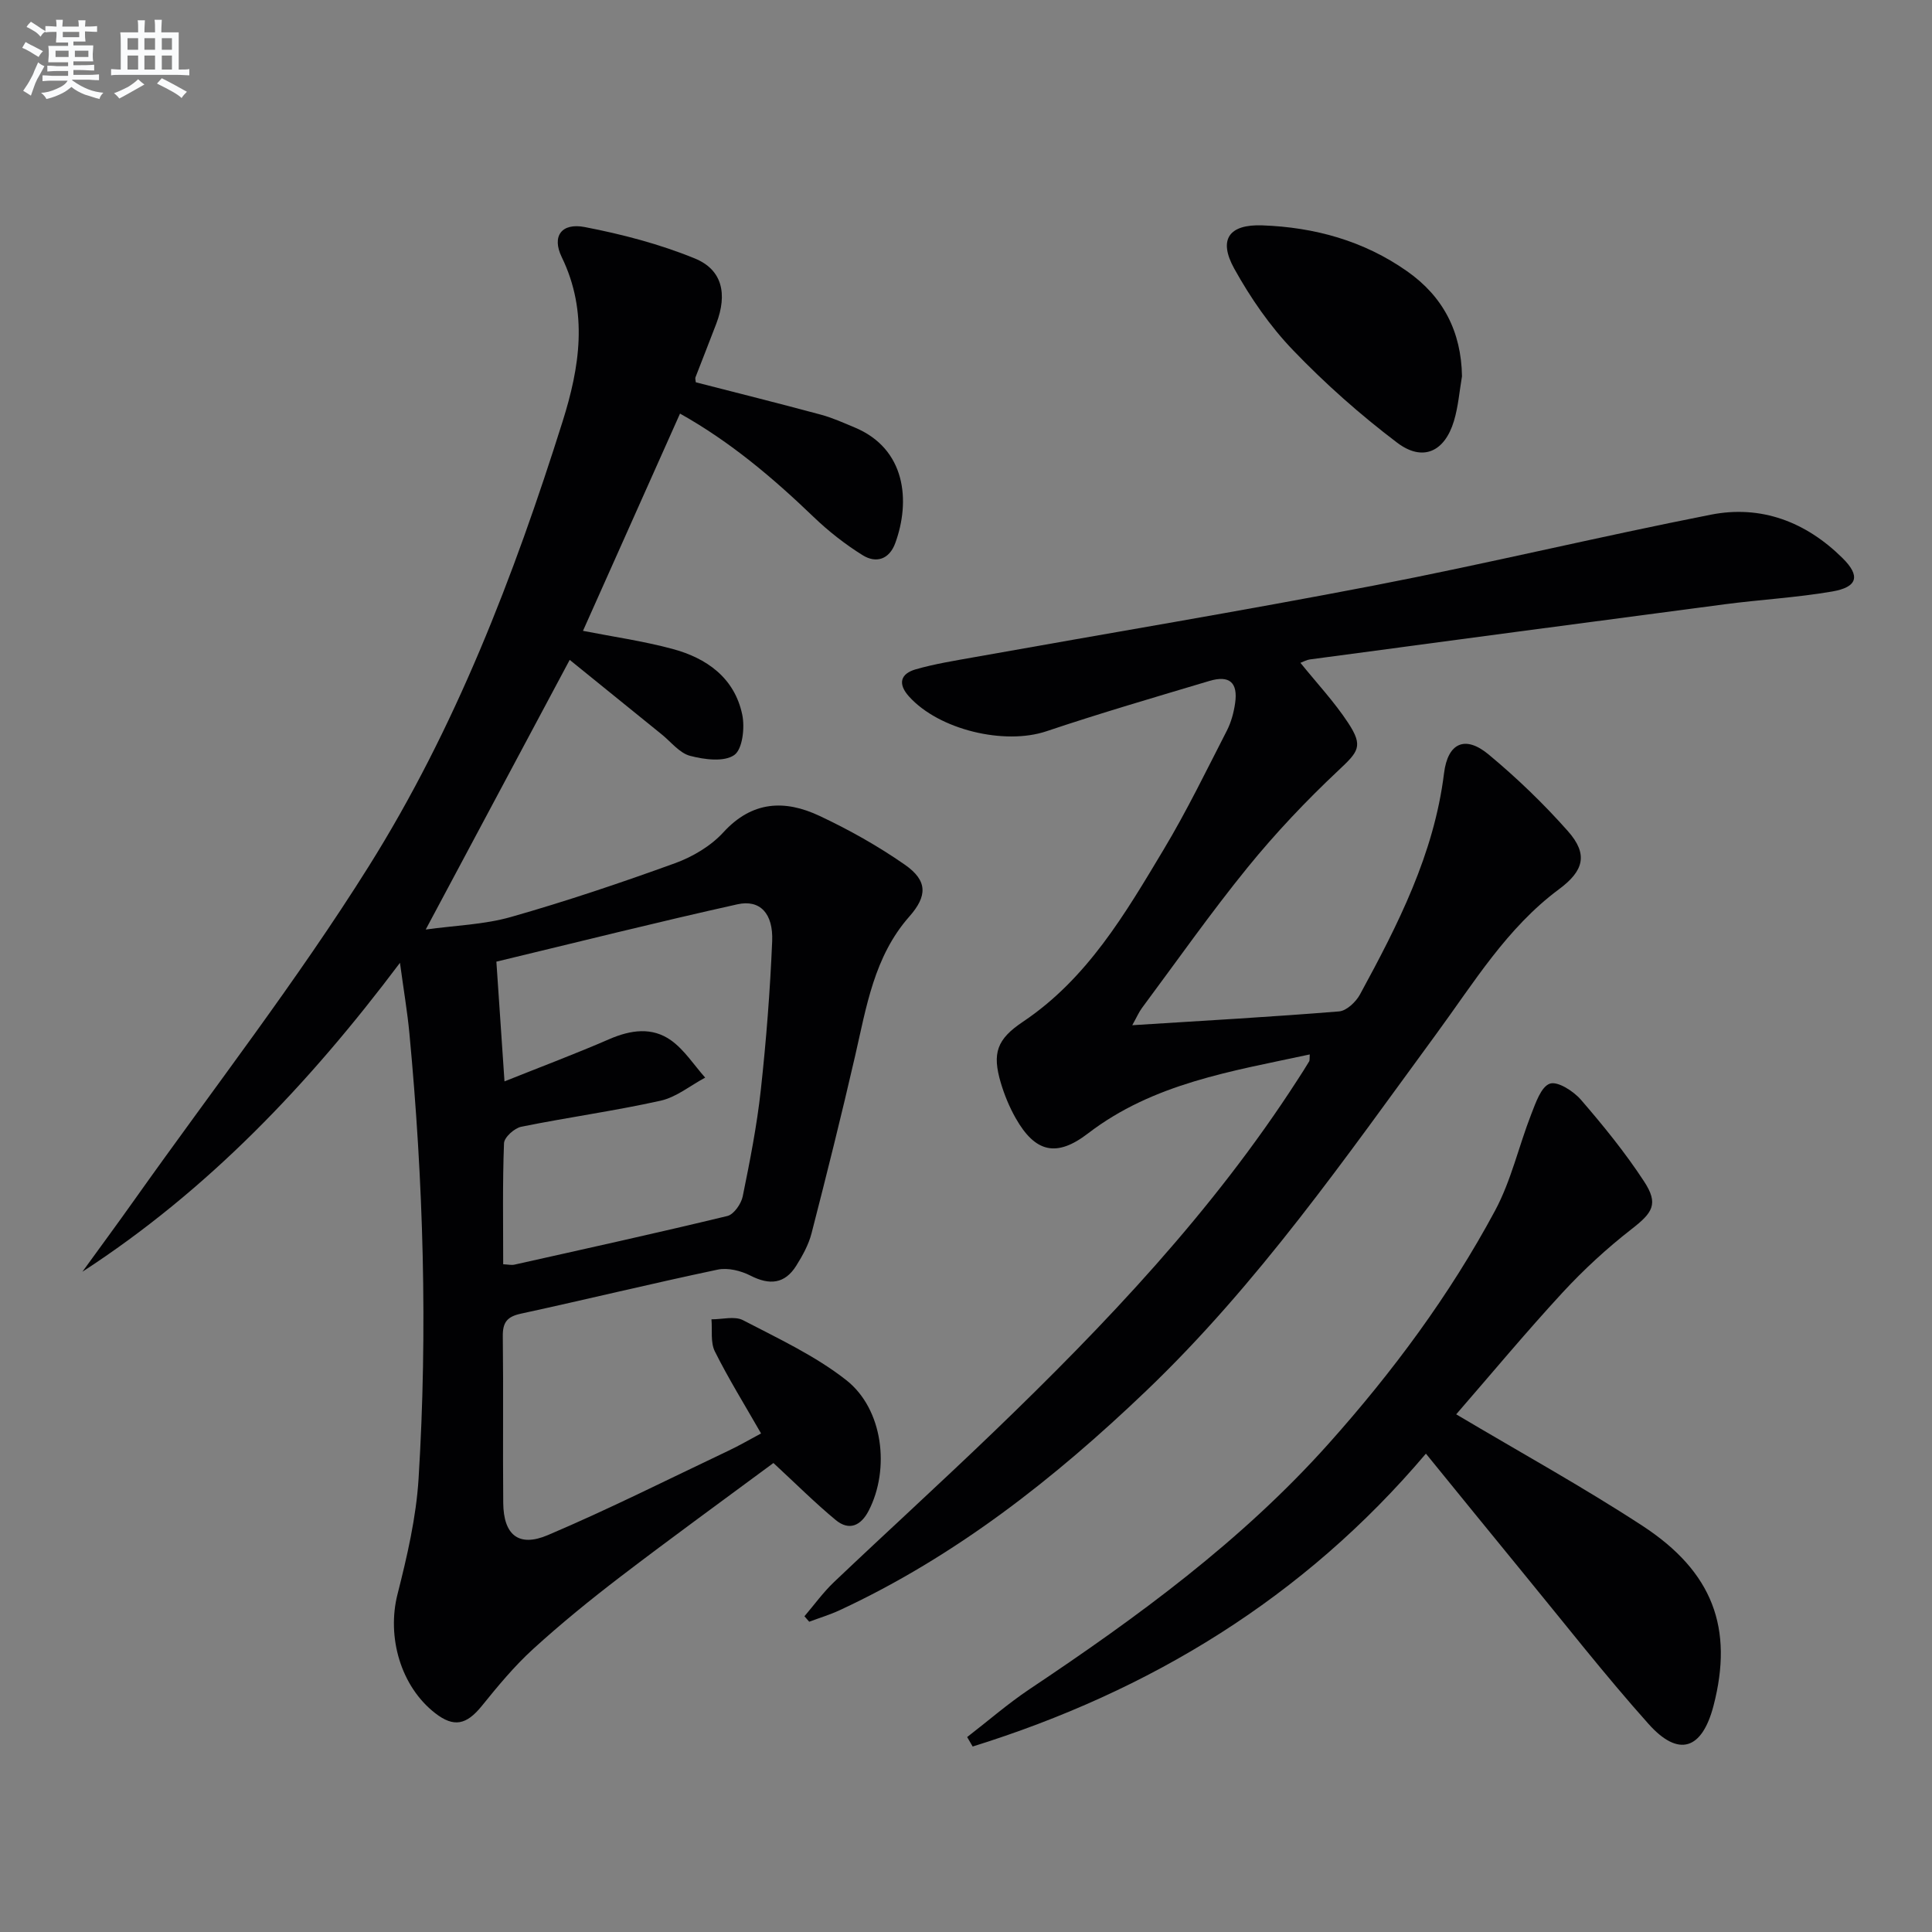
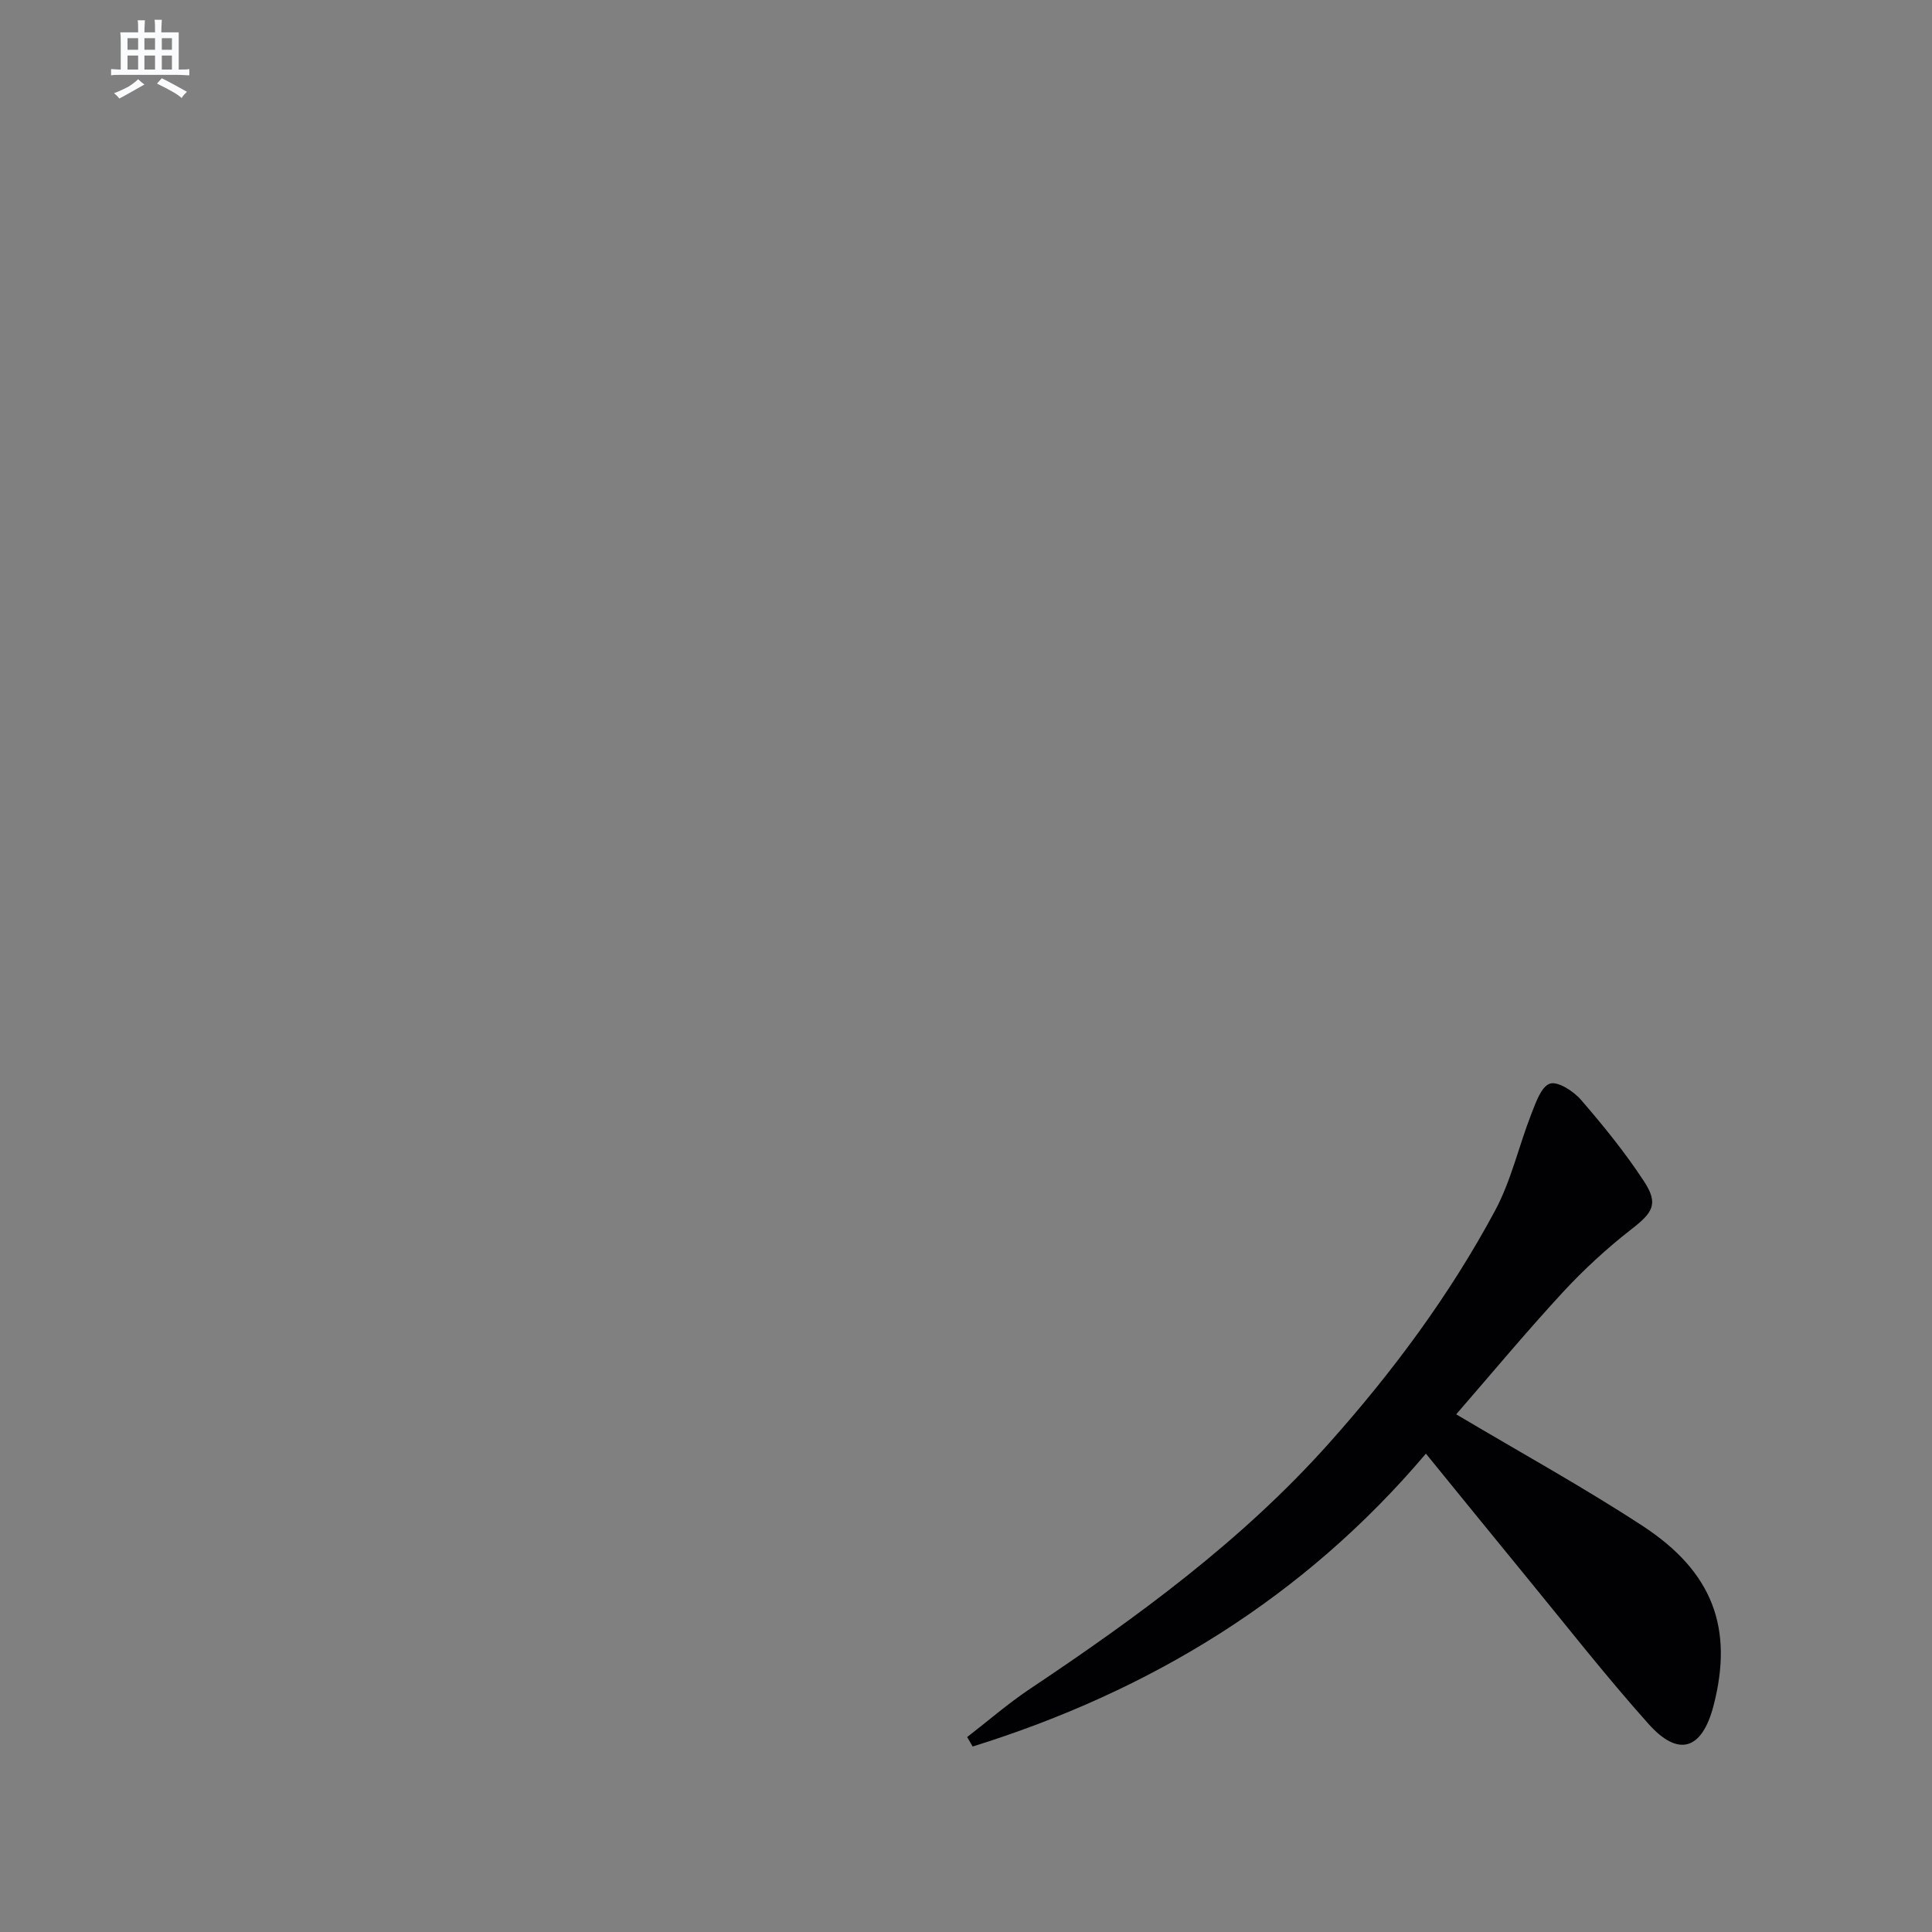
<svg xmlns="http://www.w3.org/2000/svg" enable-background="new 0 0 400 400" viewBox="0 0 400 400">
  <rect x="0" y="0" width="400" height="400" fill="#808080" stroke="none" />
  <g fill="#010103">
-     <path d="m157.57 296.78c-3.43-5.99-6.76-11.36-9.57-16.99-.93-1.87-.5-4.41-.7-6.64 2.2.02 4.79-.72 6.53.18 7.32 3.81 14.97 7.37 21.39 12.42 7.63 6 9.08 18.41 4.63 27.03-1.6 3.1-4.04 4.23-6.83 1.92-4.31-3.57-8.29-7.55-12.89-11.8-10.38 7.69-21.13 15.48-31.67 23.54-6.21 4.75-12.3 9.7-18.07 14.96-3.9 3.55-7.31 7.68-10.64 11.8-3.17 3.91-5.77 4.5-9.63 1.51-7.19-5.57-10.06-15.82-7.82-24.64 1.99-7.85 3.86-15.88 4.36-23.92 1.91-30.77 1-61.54-1.9-92.23-.42-4.45-1.18-8.87-1.95-14.58-18.97 25.24-39.82 47.11-65.75 63.96 3.61-4.98 7.26-9.93 10.82-14.95 16.26-22.93 33.56-45.21 48.47-68.99 17.9-28.54 30.02-60 40.13-92.1 3.51-11.14 5.38-22.59-.18-34.03-2.11-4.34-.03-7.15 4.77-6.22 7.73 1.49 15.49 3.52 22.76 6.49 5.74 2.34 6.8 7.36 4.48 13.49-1.41 3.72-2.89 7.41-4.32 11.13-.1.27.04.64.07 1.03 8.61 2.21 17.25 4.37 25.85 6.69 2.4.64 4.69 1.68 6.99 2.64 10.7 4.43 11.62 15.29 8.46 23.95-1.24 3.4-3.96 4.25-6.74 2.53-3.63-2.26-7.08-4.96-10.17-7.93-8.42-8.09-17.25-15.57-27.66-21.4-6.77 15.15-13.38 29.95-20.09 44.98 6.05 1.19 12.37 2.09 18.49 3.73 7.1 1.9 12.87 5.97 14.48 13.6.57 2.69.07 7.19-1.66 8.39-2.12 1.47-6.19.93-9.13.16-2.21-.58-3.96-2.9-5.9-4.46-6.32-5.1-12.62-10.22-19.03-15.41-10.05 18.82-19.69 36.88-29.81 55.83 6.07-.85 12.06-1.01 17.65-2.6 11.45-3.26 22.76-7.07 33.96-11.13 3.66-1.33 7.41-3.55 10.01-6.39 5.97-6.53 12.74-6.79 19.91-3.41 6.13 2.88 12.12 6.24 17.67 10.11 4.77 3.32 4.66 6.51.91 10.75-7.28 8.26-8.87 18.69-11.22 28.89-2.82 12.27-5.87 24.49-9.01 36.68-.61 2.36-1.86 4.62-3.17 6.71-2.38 3.79-5.54 4.06-9.48 2.04-1.98-1.01-4.67-1.68-6.77-1.24-13.63 2.87-27.17 6.17-40.79 9.13-2.86.62-3.75 1.84-3.71 4.69.14 11.5-.02 23 .09 34.49.06 6.58 3.16 9.24 9.23 6.66 12.66-5.38 24.97-11.58 37.41-17.48 2.26-1.07 4.4-2.32 6.74-3.57zm-53.39-35.03c1.05.05 1.72.22 2.33.08 14.71-3.29 29.43-6.53 44.08-10.07 1.34-.32 2.86-2.51 3.18-4.05 1.49-7.31 2.94-14.66 3.75-22.07 1.12-10.22 1.92-20.5 2.35-30.77.24-5.76-2.52-8.69-7.21-7.64-16.61 3.69-33.11 7.84-49.89 11.87.57 8.48 1.09 16.04 1.68 24.79 7.7-3.08 14.78-5.74 21.71-8.75 4.43-1.92 8.87-2.55 12.8.27 2.76 1.99 4.72 5.09 7.04 7.7-3.07 1.64-5.96 4.05-9.24 4.78-9.54 2.12-19.25 3.45-28.84 5.39-1.42.29-3.53 2.19-3.57 3.42-.32 8.3-.17 16.61-.17 25.05z" />
-     <path d="m271.17 218.31c-16.15 3.48-32.37 5.96-45.92 16.36-6.47 4.97-10.91 3.99-14.97-3.18-1.3-2.29-2.33-4.8-3.08-7.32-1.81-6.12-.82-9.01 4.58-12.62 13.34-8.94 21.18-22.37 29.13-35.64 4.78-7.97 8.85-16.36 13.1-24.64.89-1.74 1.43-3.75 1.71-5.7.61-4.26-1.17-5.83-5.32-4.59-11.28 3.37-22.59 6.67-33.75 10.42-8.66 2.91-22.24-.28-28.46-7.21-2.39-2.66-1.71-4.72 1.39-5.61 3.96-1.14 8.08-1.79 12.15-2.52 27.61-4.94 55.28-9.54 82.81-14.85 23.3-4.5 46.39-10.07 69.67-14.65 10.44-2.06 19.71 1.5 27.27 8.99 3.74 3.7 3.14 6.01-2.18 6.92-7.35 1.26-14.83 1.67-22.23 2.64-28.64 3.76-57.26 7.59-85.89 11.42-.64.09-1.25.44-1.94.7 3.36 4.17 7 8.05 9.88 12.43 3.21 4.88 2.12 5.96-2.08 9.91-6.64 6.24-12.96 12.92-18.7 19.98-7.66 9.42-14.65 19.38-21.9 29.13-.65.88-1.09 1.92-2.02 3.58 14.73-.93 28.79-1.72 42.83-2.86 1.55-.13 3.47-1.96 4.31-3.49 7.87-14.47 15.34-29.08 17.41-45.81.78-6.33 4.39-7.91 9.21-3.91 5.86 4.86 11.4 10.2 16.44 15.89 4.25 4.8 3.28 8.22-1.84 12.02-10.79 8-17.64 19.37-25.4 29.95-18.79 25.64-36.94 51.79-60.07 73.91-18.99 18.16-39.45 34.26-63.45 45.41-2.04.95-4.21 1.6-6.32 2.39-.33-.38-.66-.75-.99-1.13 2.03-2.37 3.87-4.94 6.12-7.08 10.98-10.43 22.19-20.63 33.11-31.14 23.19-22.32 45.3-45.6 62.84-72.81.81-1.25 1.63-2.51 2.39-3.79.18-.22.1-.61.16-1.5z" />
    <path d="m200.24 359.64c4.29-3.31 8.4-6.89 12.89-9.9 22.34-14.92 43.95-30.7 61.97-50.87 13.23-14.81 25.03-30.71 34.43-48.21 3.33-6.19 4.9-13.31 7.48-19.93.93-2.37 2.05-5.74 3.87-6.37 1.61-.56 4.9 1.55 6.45 3.35 4.66 5.39 9.18 10.96 13.07 16.91 3.05 4.67 1.75 6.47-2.61 9.86-5.09 3.96-9.9 8.39-14.28 13.13-7.64 8.28-14.85 16.96-22.02 25.21 13.24 7.87 26.2 15.01 38.56 23.08 14.64 9.56 18.87 21.27 14.72 37.24-2.37 9.12-7.23 10.76-13.47 3.77-8.97-10.04-17.27-20.68-25.82-31.09-6.65-8.1-13.24-16.25-20.26-24.86-25.3 29.87-57.11 49.19-93.84 60.64-.39-.66-.77-1.31-1.14-1.96z" />
-     <path d="m302.69 77.9c-.53 3.1-.77 6.28-1.67 9.27-1.92 6.38-6.46 8.49-11.76 4.48-7.65-5.79-14.91-12.23-21.55-19.15-4.77-4.96-8.82-10.84-12.17-16.88-3.36-6.06-1.08-9.21 5.81-8.96 10.82.39 21 3.19 29.96 9.49 7.48 5.24 11.23 12.5 11.38 21.75z" />
  </g>
-   <path d="m6.8 9.5c.6.3 1.3.7 2.1 1.1-.4.4-.7.8-.9 1.2-.7-.4-1.3-.8-1.8-1.1s-1.1-.6-1.6-.8c.2-.4.5-.8.7-1.2.4.2.8.5 1.5.8zm.9 6.9c-.3.6-.5 1.1-.7 1.7s-.4 1.1-.6 1.7c-.6-.4-1.1-.7-1.6-1 .7-1 1.2-1.8 1.5-2.4.3-.5.6-1.1.8-1.7.3-.6.5-1.2.8-1.8.3.3.8.6 1.3.8-.7 1.3-1.2 2.2-1.5 2.7zm.1-11c.4.3 1 .7 1.7 1.1-.5.2-.8.6-1.1 1.1-.5-.6-1-1-1.4-1.2s-.9-.6-1.5-.8c.2-.4.5-.7.9-1.1.5.3.9.6 1.4.9zm10.5 13.1c1 .4 2 .6 3.1.7-.4.4-.7.8-.8 1.3-.9-.2-1.9-.6-3-.9-1-.4-2-.9-2.8-1.6-.5.4-1.1.9-1.9 1.3s-1.9.9-3.3 1.2c-.1-.3-.5-.8-1.1-1.3 1 0 2.1-.3 3.2-.8 1.2-.5 1.9-1 2.3-1.7h-3.2c-.4 0-1 0-2 .1v-1.2c1 0 1.7.1 2 .1h3.3v-1h-2.3c-.2 0-.9 0-2 .1v-1.2c1.2 0 1.9.1 2 .1h2.3v-.8h-4.1c0-.7.1-1.2.1-1.6 0-.5 0-1.1-.1-1.8h4.1v-.7h-2.5c0-.6.1-1.1.1-1.6v-.6h-.5c-.4 0-1 0-1.8.1v-1.3c1.2 0 1.9.1 2.1.1h.2c0-.3 0-.8-.1-1.4h1.4c0 .6-.1 1-.1 1.4h3.4c0-.4 0-.8-.1-1.3h1.5c0 .4-.1.9-.1 1.3.7 0 1.5 0 2.5-.1v1.2c-1 0-1.8-.1-2.5-.1v.6c0 .3 0 .8.1 1.5h-2.5v.8h4.1c0 .8-.1 1.3-.1 1.8s0 1 .1 1.5h-4.1v.8h1.4c.8 0 1.8 0 2.9-.1v1.2c-1 0-1.9-.1-2.8-.1h-1.5v1h3.2c.3 0 1 0 2.1-.1v1.2c-1.1 0-1.8-.1-2.1-.1h-3.4l-.1.1c1.4 1 2.4 1.5 3.4 1.9zm-4.1-6.7v-1.3h-2.7v1.3zm2.2-4.1v-1.1h-3.4v1.1zm1.9 4.1v-1.3h-2.8v1.3z" fill="#fafbfc" />
  <path d="m37 6.7v2.3 5.4c1 0 1.8 0 2.2-.1v1.3c-.6 0-1.5-.1-2.5-.1h-11.9c-.7 0-1.3 0-1.8.1v-1.3c.5 0 1.1.1 2 .1v-5.2c0-1 0-1.8-.1-2.5h3.7c0-1.3 0-2.1-.1-2.5h1.5c0 .4-.1 1.3-.1 2.5h2.2c0-1.2 0-2.1-.1-2.6h1.5c0 .4-.1 1.3-.1 2.6zm-12.3 13.7c-.3-.4-.7-.8-1.1-1.1 1.1-.4 2.1-.9 2.9-1.3.8-.5 1.5-1 2.1-1.6.4.4.9.8 1.3 1.1-2.5 1.4-4.2 2.4-5.2 2.9zm3.9-10.1v-2.4h-2.2v2.4zm0 4.1v-2.9h-2.2v2.9zm3.5-4.1v-2.4h-2.2v2.4zm0 4.1v-2.9h-2.2v2.9zm.4 2.9 1-1.1c.6.3 1.4.7 2.5 1.3s2 1.1 2.7 1.5c-.4.4-.8.8-1.1 1.3-.8-.8-2.5-1.7-5.1-3zm3.1-7v-2.4h-2.1v2.4zm0 4.1v-2.9h-2.1v2.9z" fill="#fafbfc" />
</svg>